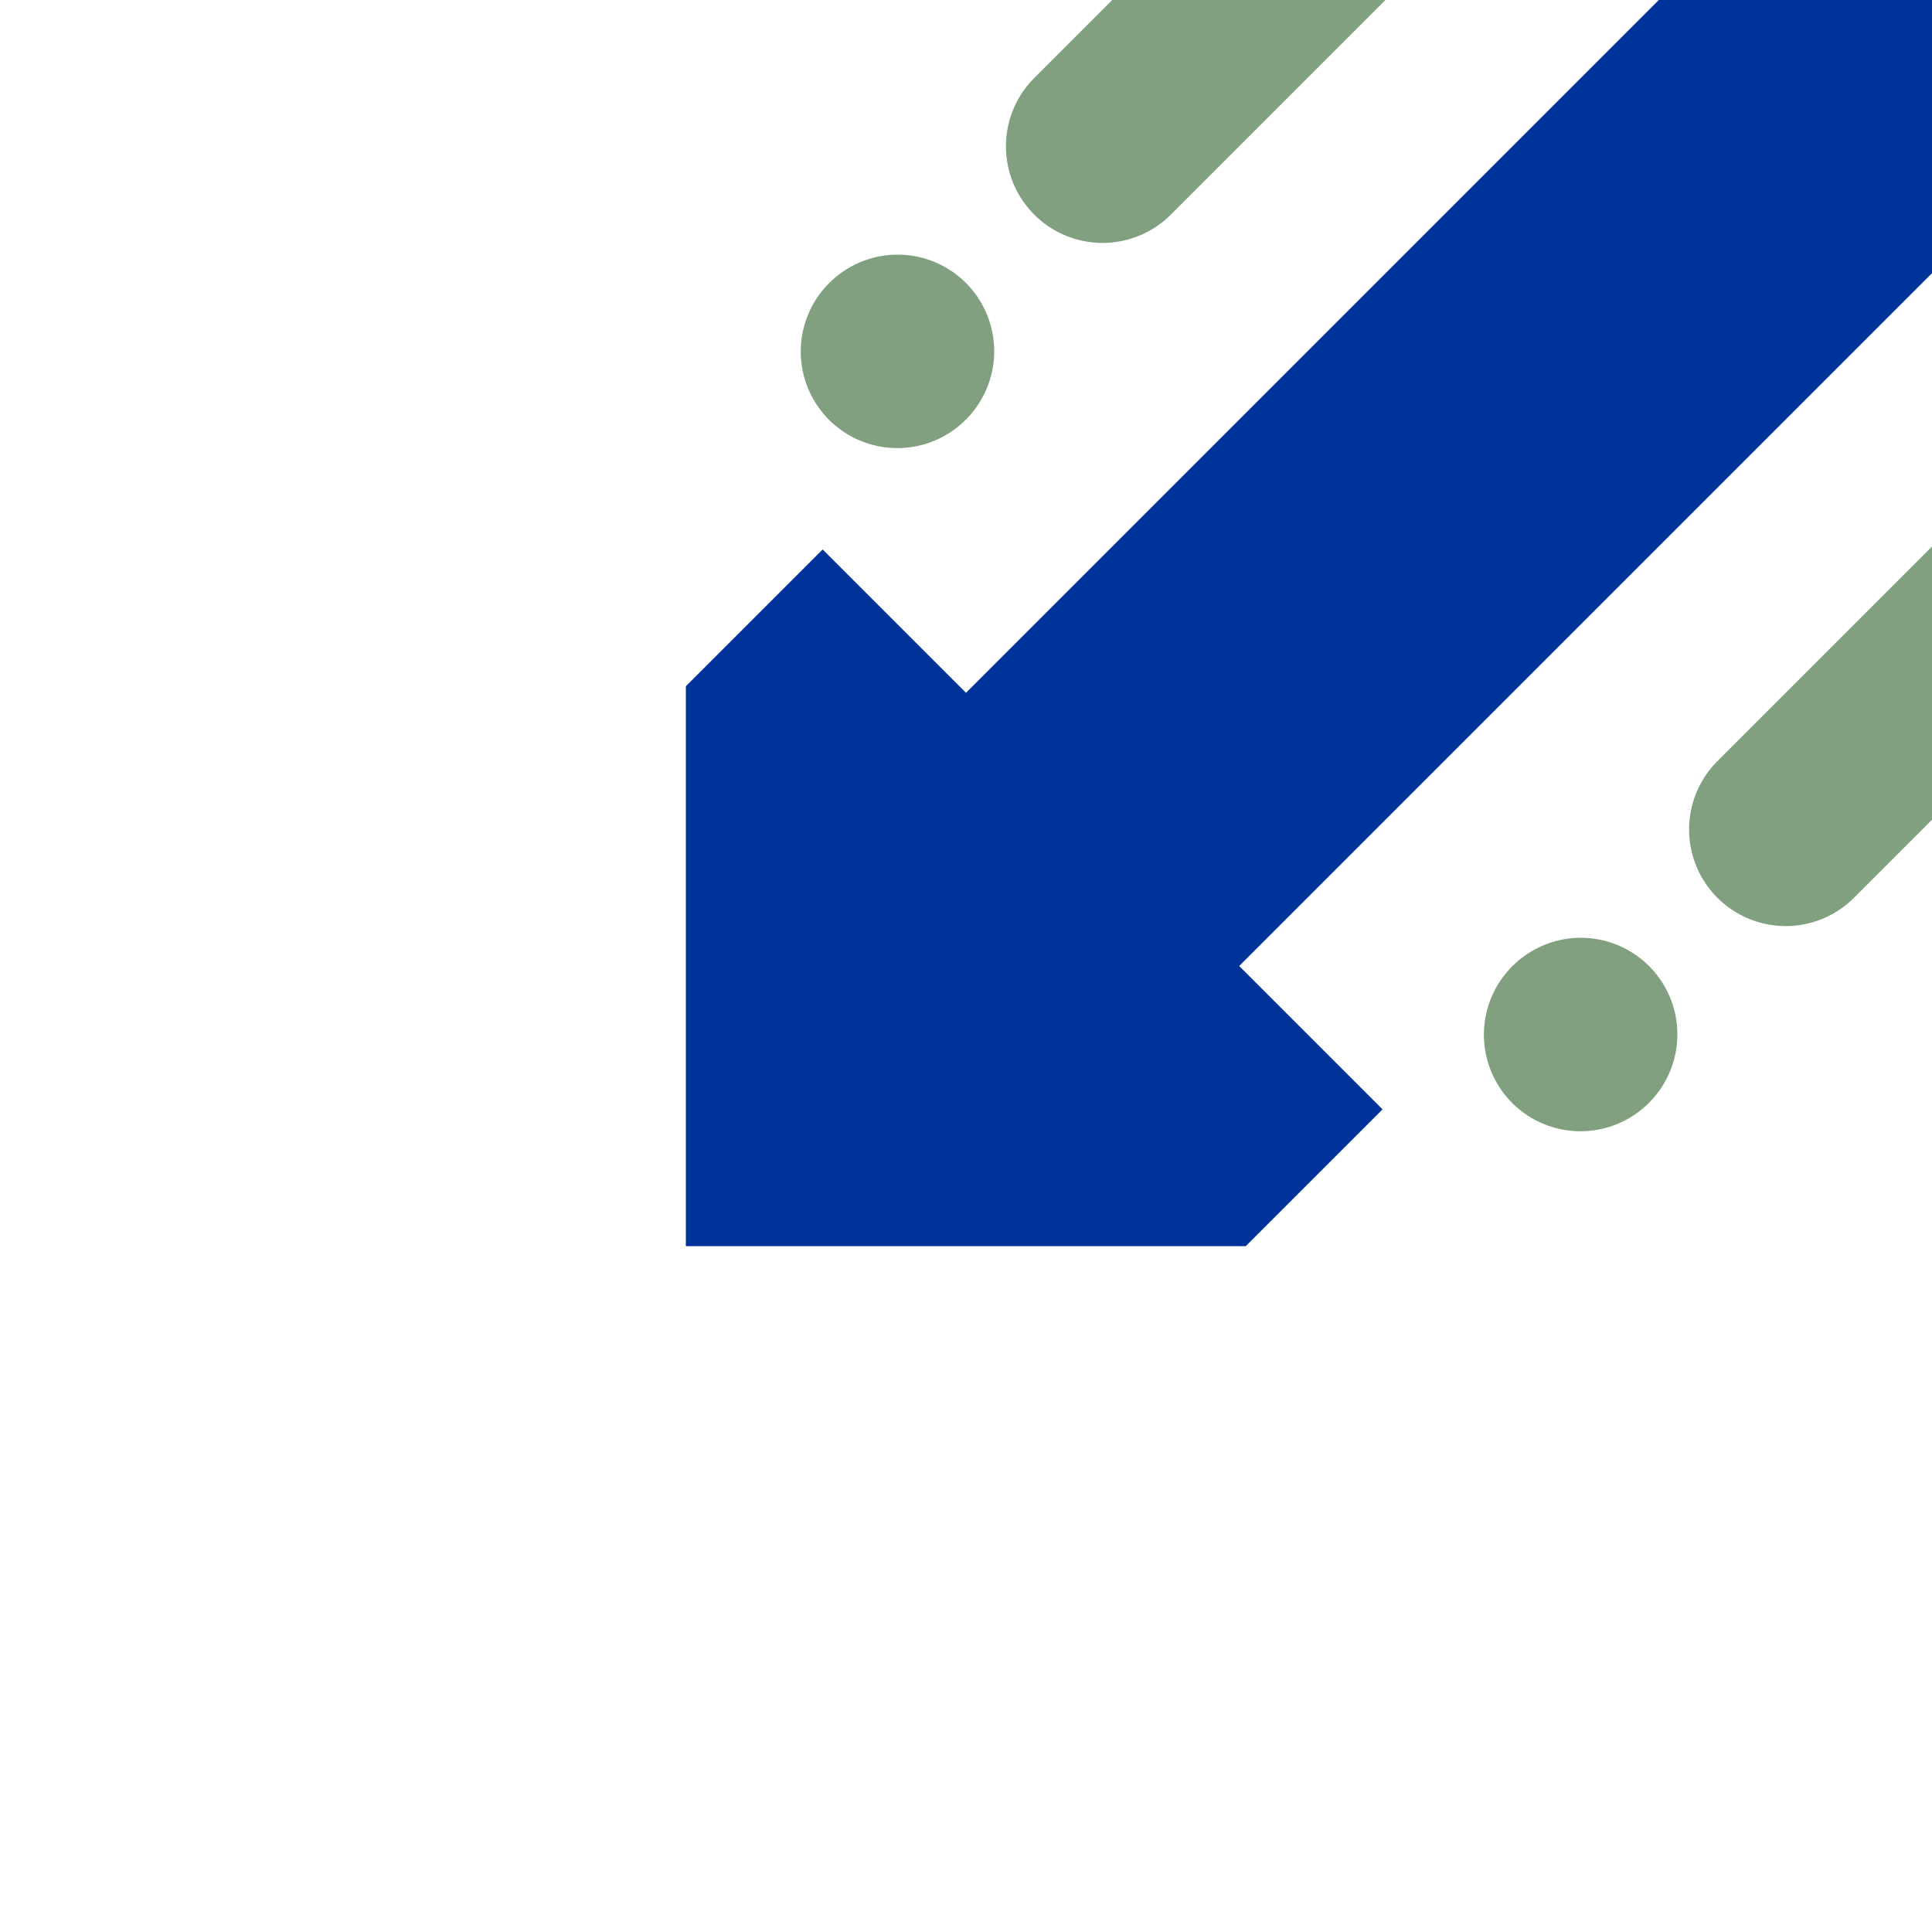
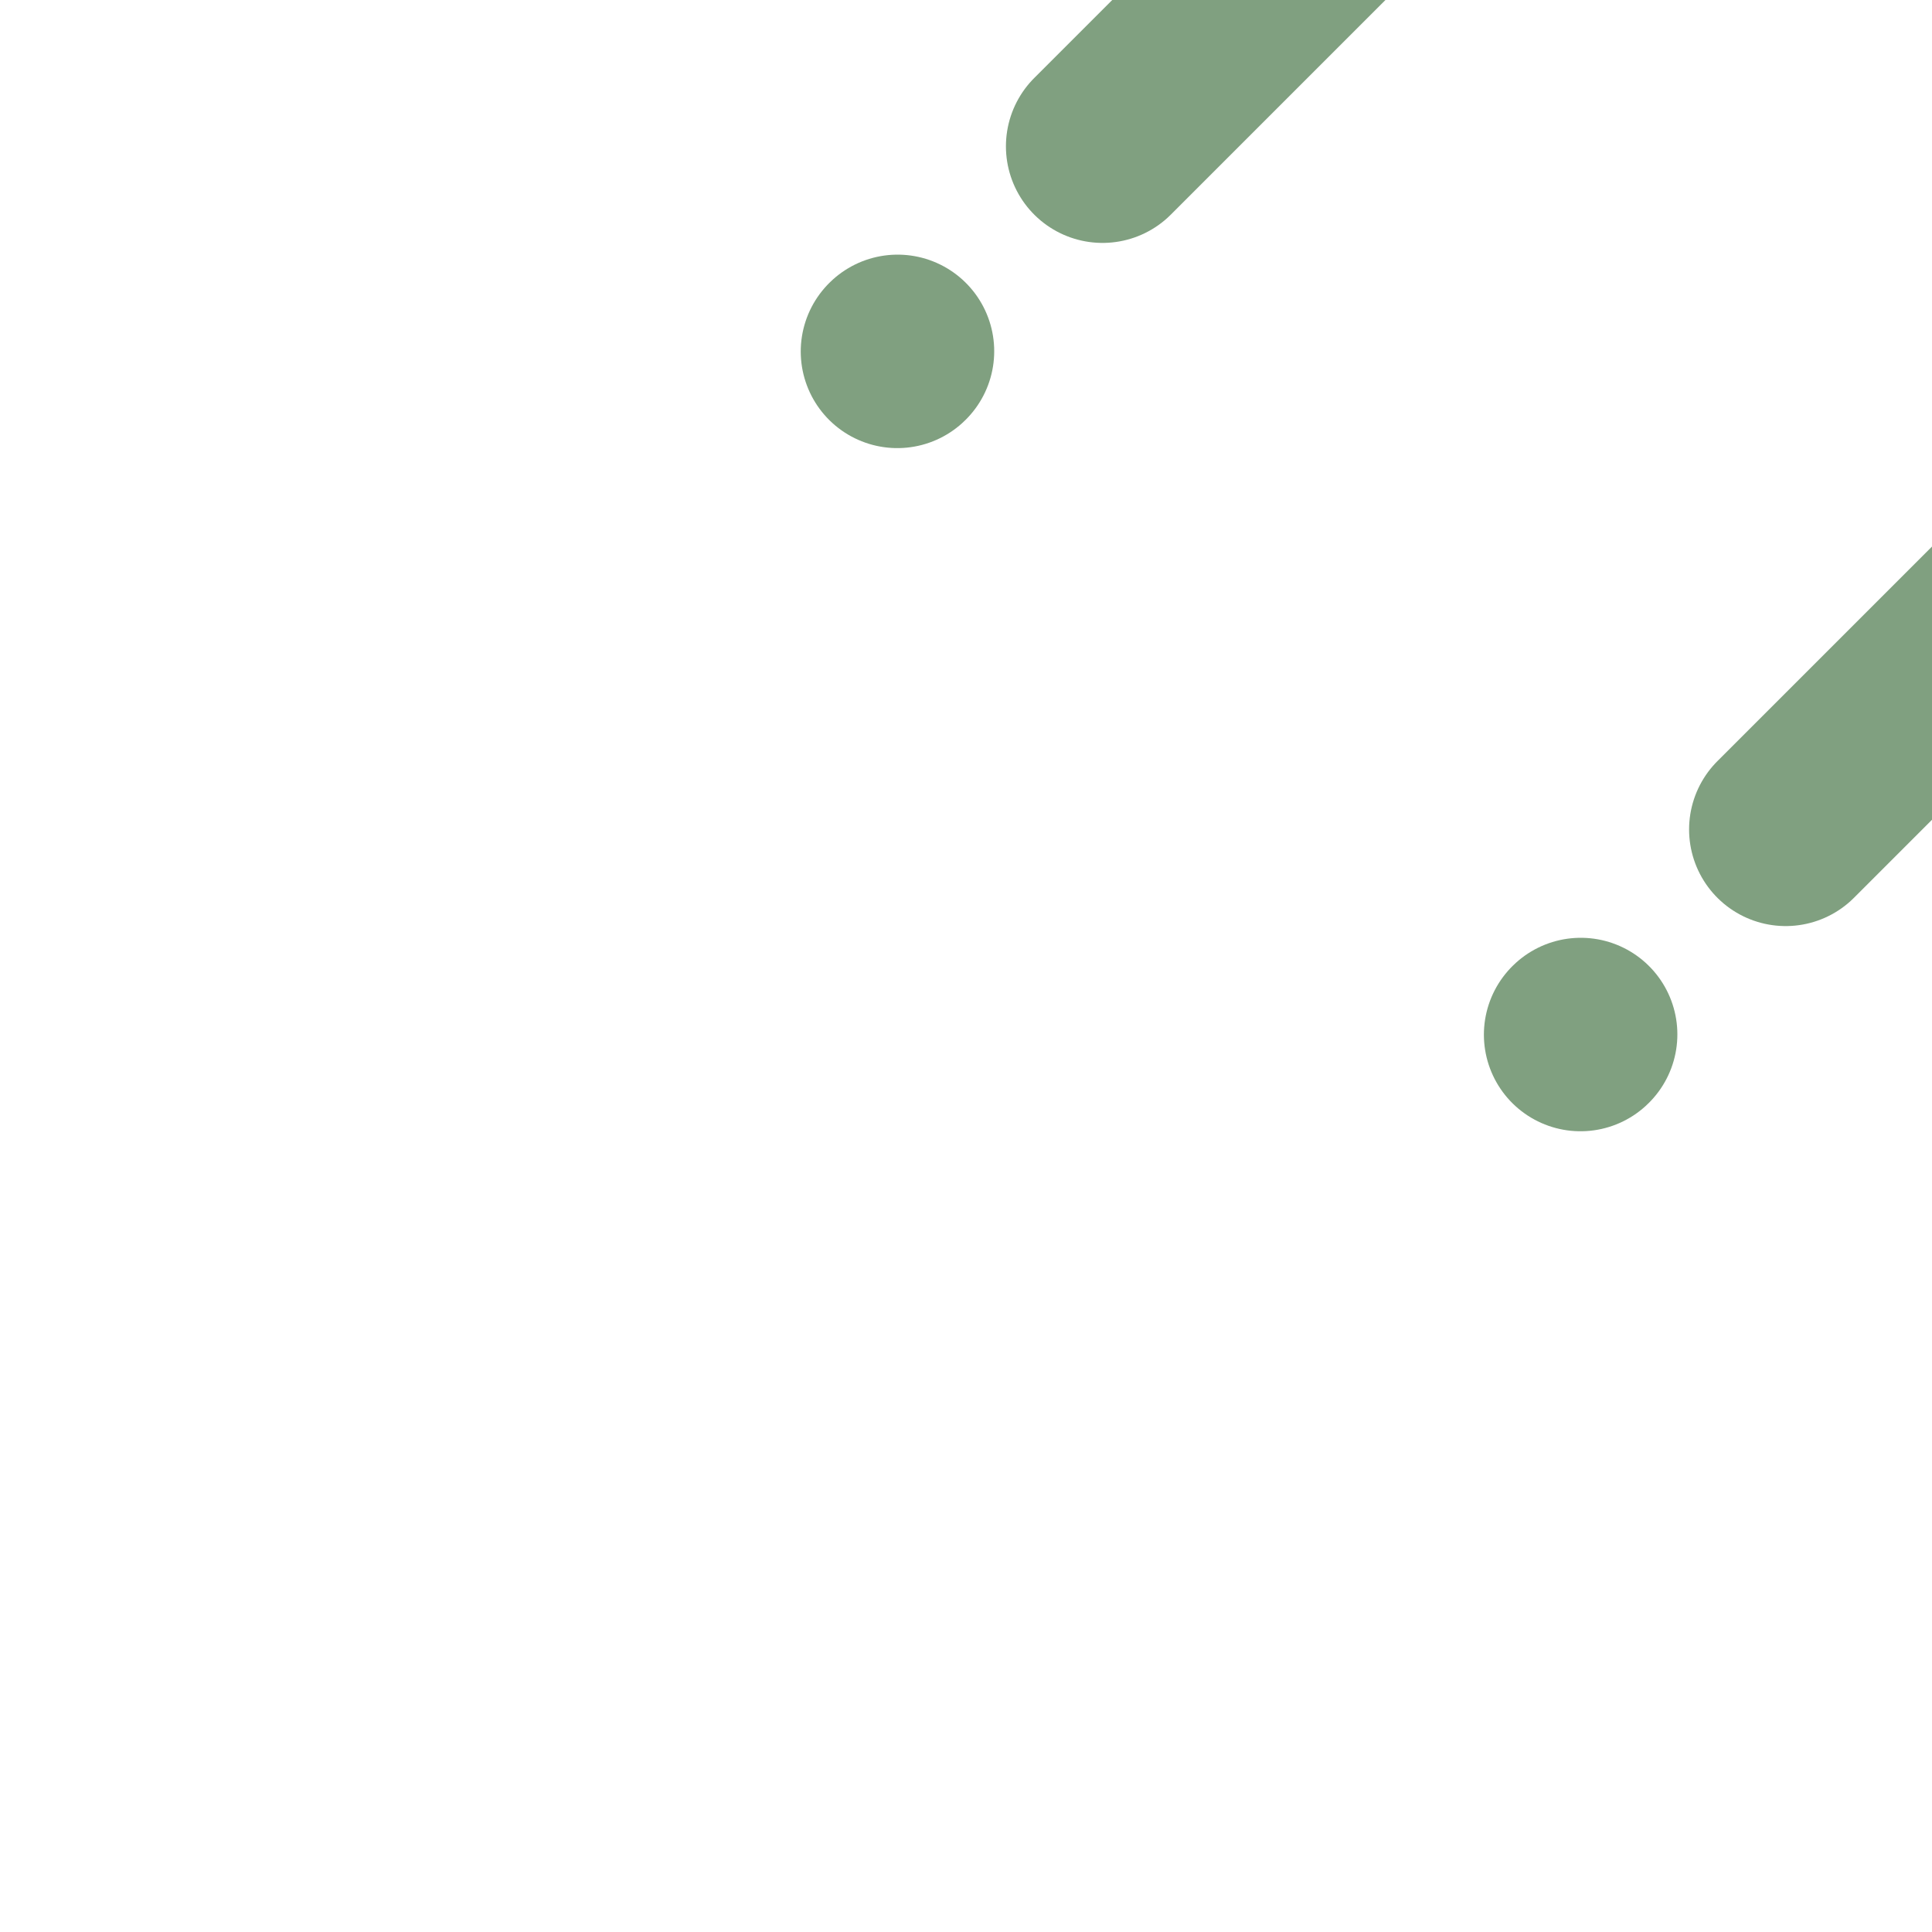
<svg xmlns="http://www.w3.org/2000/svg" width="500" height="500">
  <title>uhCONT1</title>
-   <path fill="#003399" d="m 250,179.3 250,-250 70.7,70.7 -250,250 37.1,37.1 -35.4,35.4 -144.9,0 0,-144.9 35.4,-35.4" />
  <path stroke="#80A080" d="m 391.4,-68.2 -160,160 m 336.8,16.8 -160,160" stroke-width="50" stroke-linecap="round" stroke-dasharray="150,75,0.1" />
</svg>